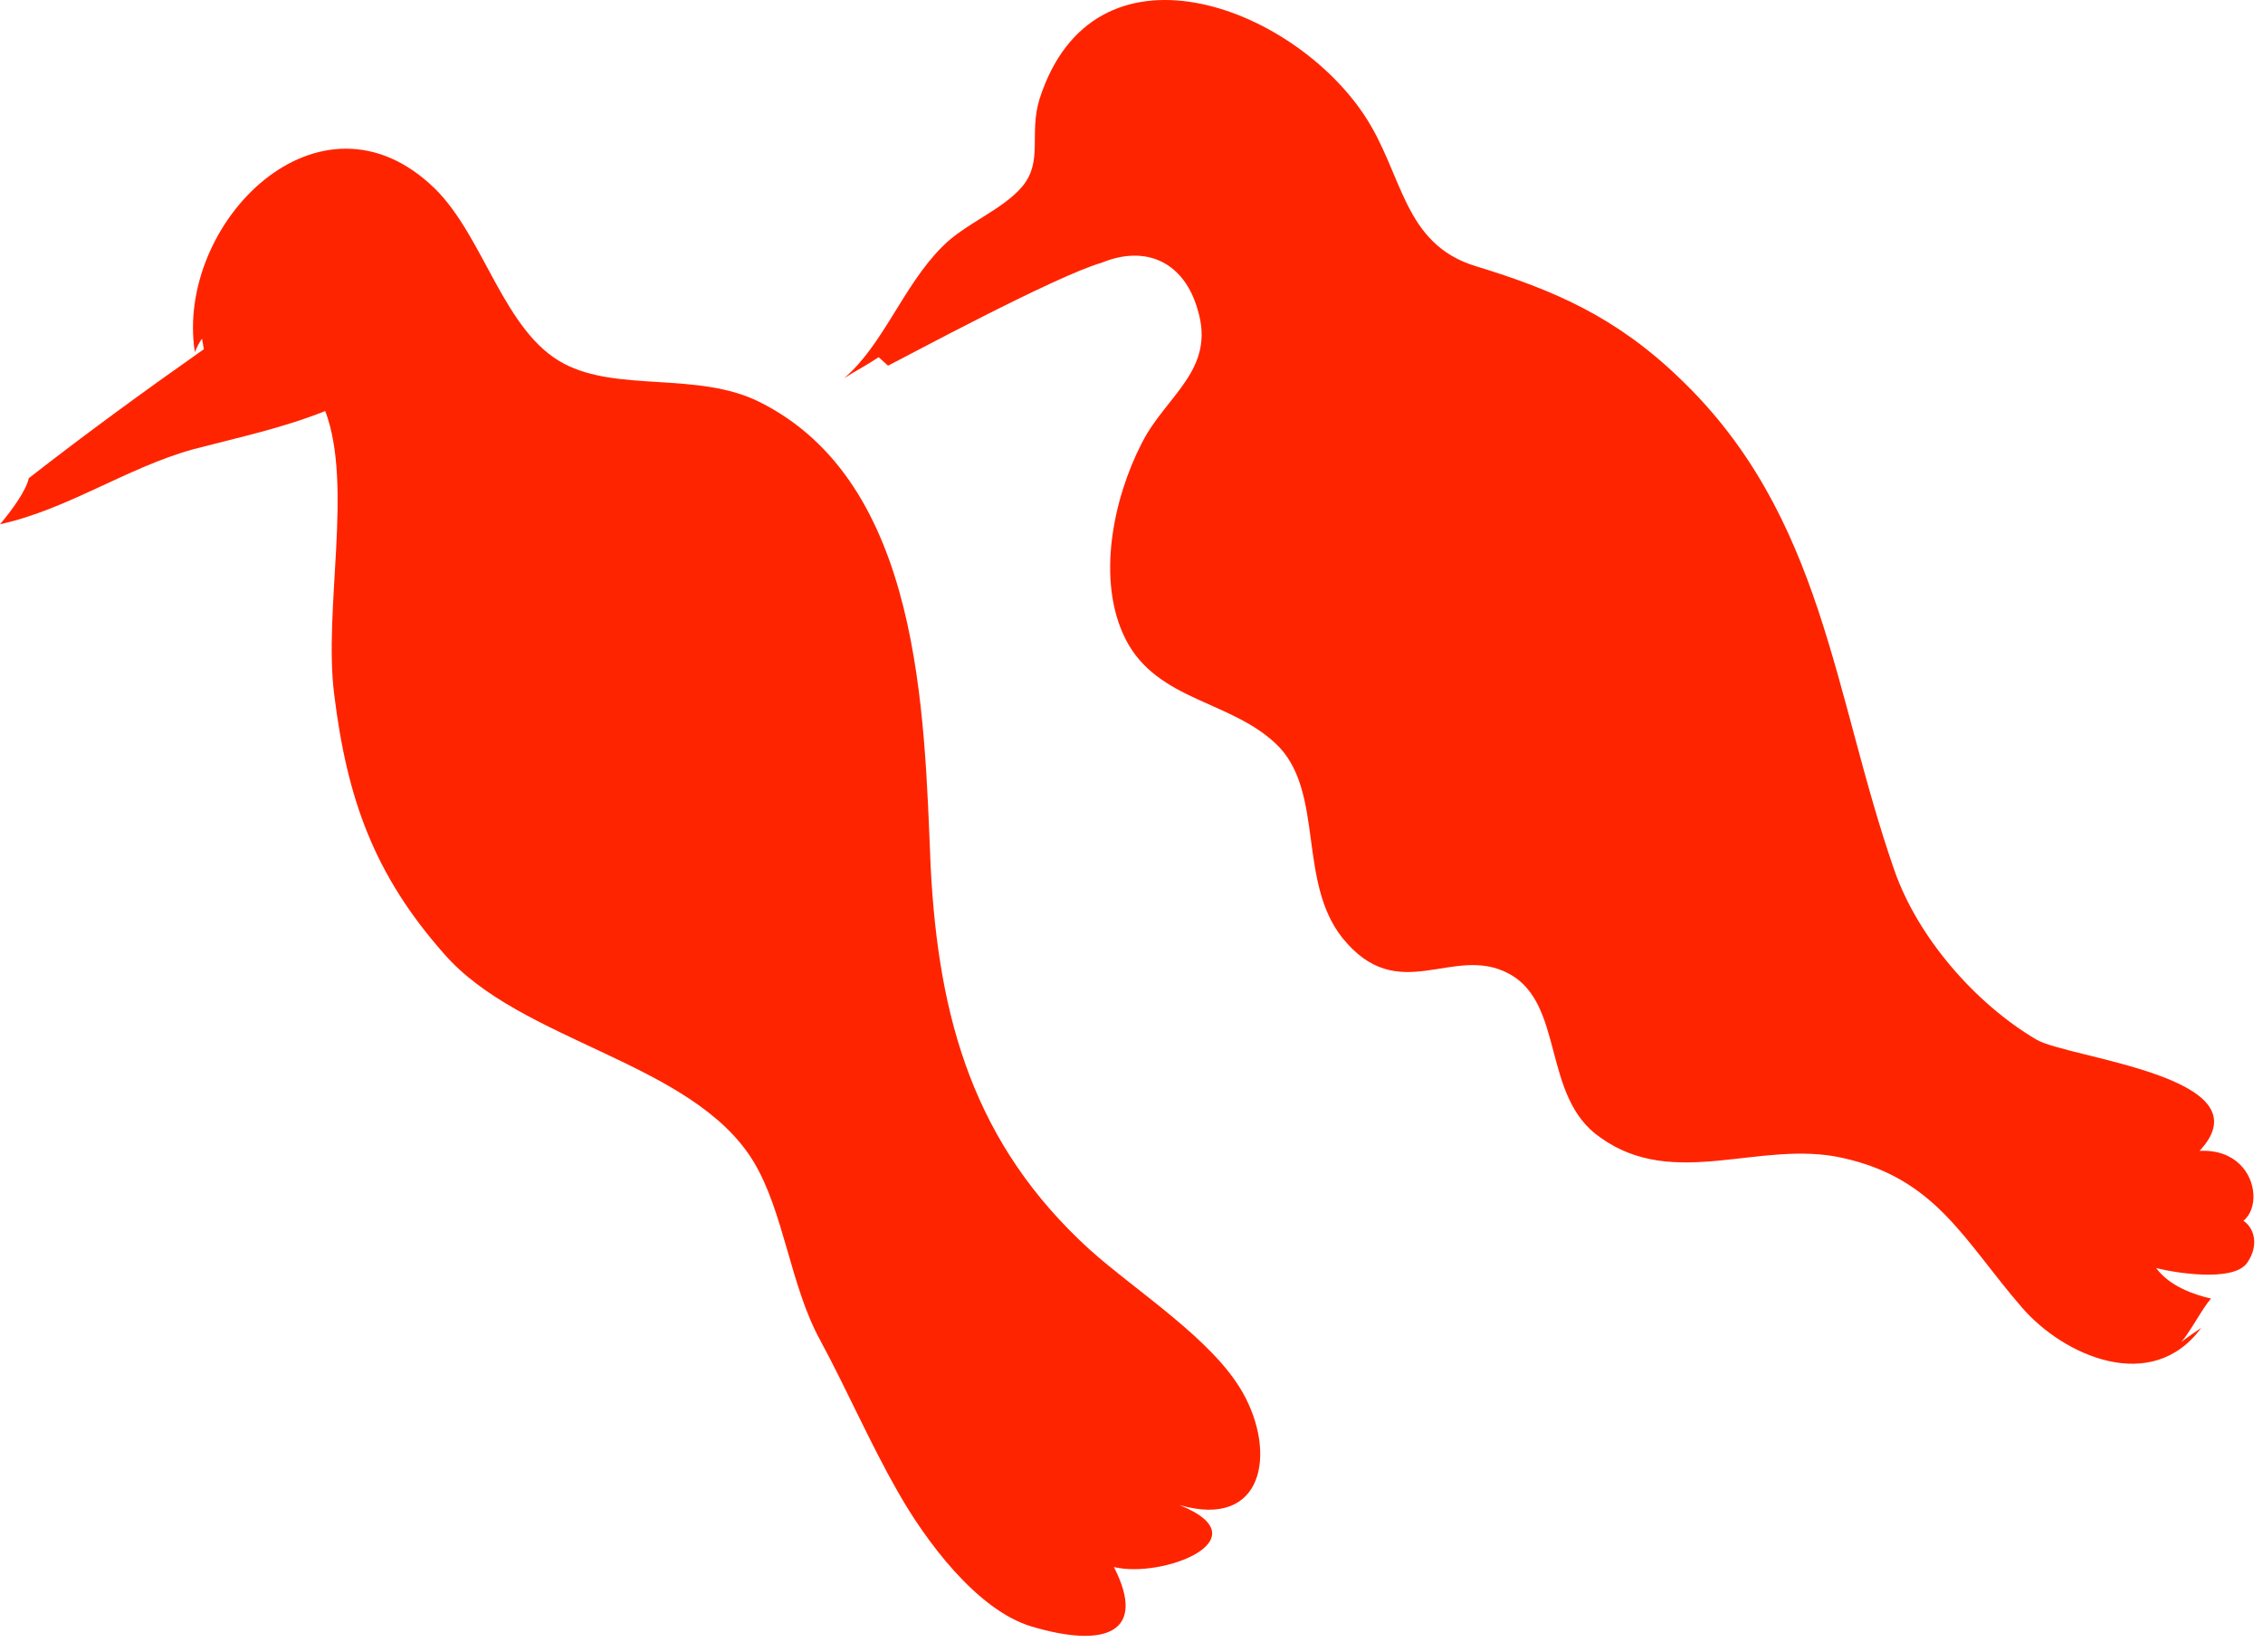
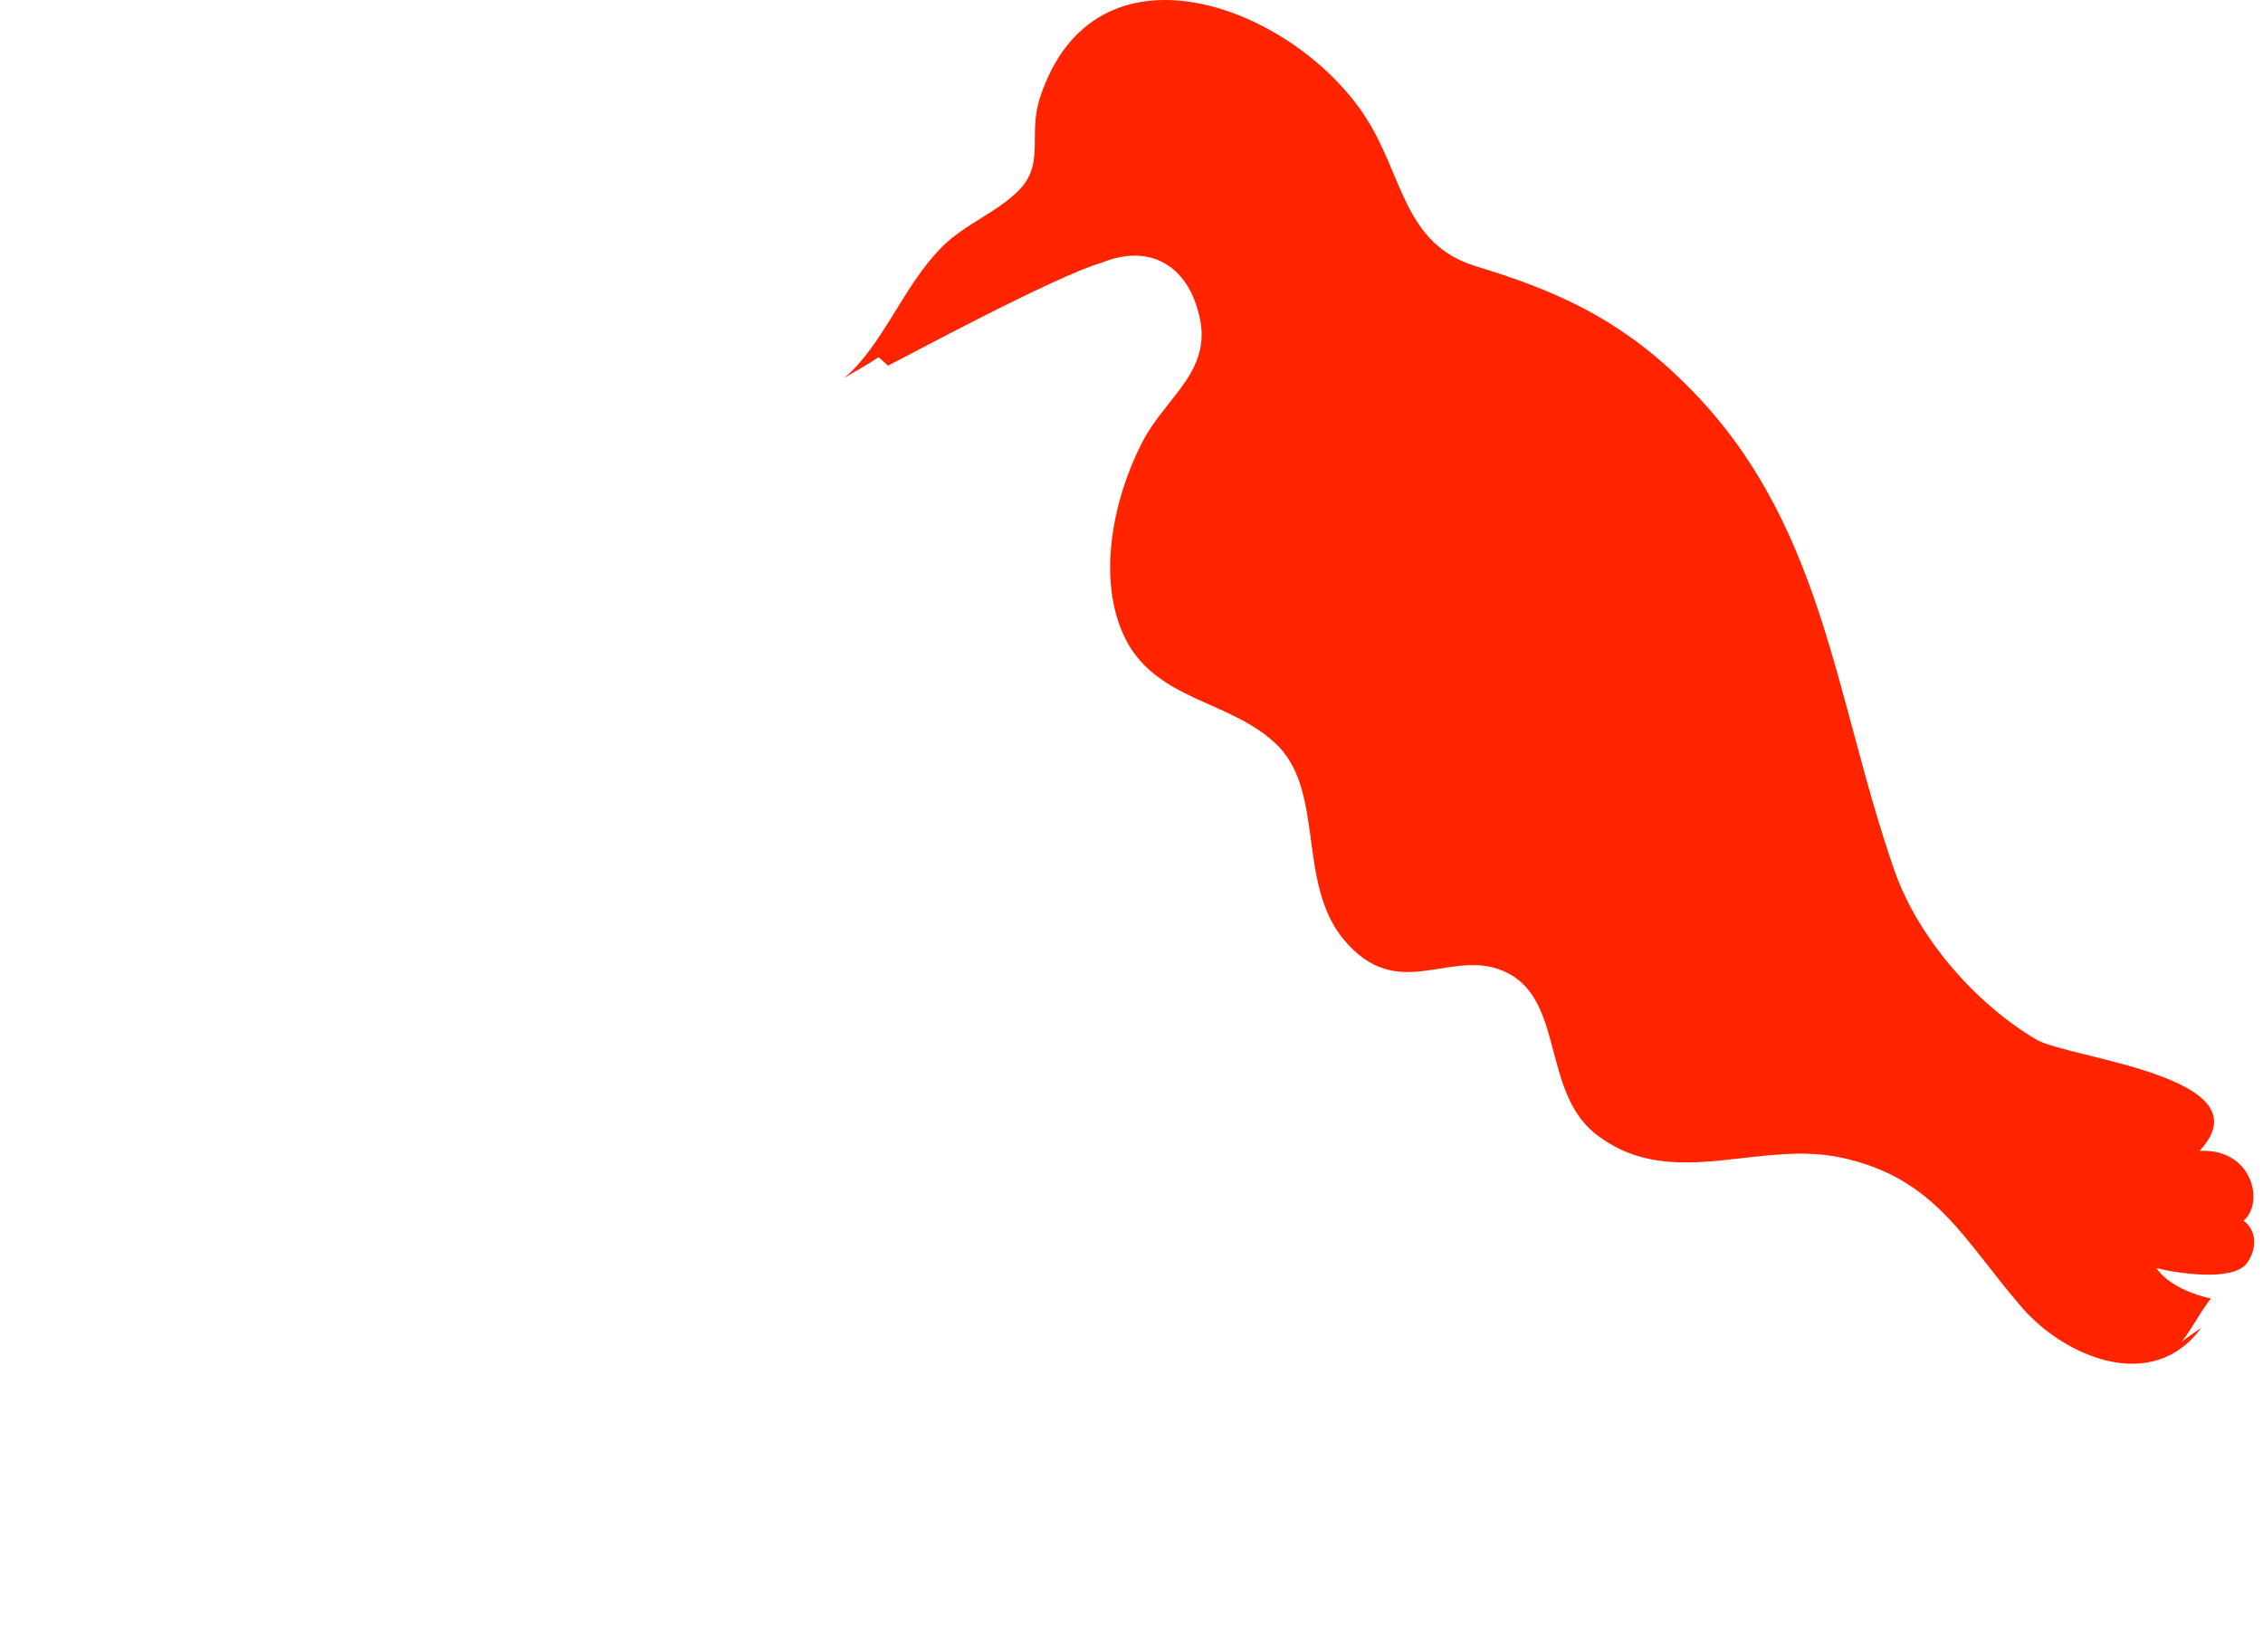
<svg xmlns="http://www.w3.org/2000/svg" width="137" height="100" viewBox="0 0 137 100" fill="none">
-   <path d="M12.341 21.14C8.74 23.673 5.153 26.287 1.74 28.952C1.612 29.635 0.754 30.86 0 31.736C4.057 30.857 7.658 28.323 11.674 27.204C14.596 26.442 17.065 25.925 19.69 24.885C21.389 29.377 19.571 36.882 20.233 42.051C21.012 48.356 22.644 52.942 26.873 57.732C31.536 63.106 41.897 64.256 45.602 70.294C47.462 73.353 47.836 77.83 49.658 81.144C51.25 84.085 52.643 87.309 54.314 90.236C55.999 93.243 59.14 97.481 62.452 98.467C66.984 99.817 69.449 98.805 67.435 94.865C70.37 95.588 76.553 93.178 71.4 91.112C76.535 92.603 77.282 87.929 75.243 84.324C73.436 81.09 68.796 78.19 65.951 75.634C58.966 69.265 56.812 61.715 56.341 52.465C55.95 43.2 55.797 29.187 45.937 24.314C42.229 22.489 37.413 23.749 34.134 22.013C30.493 20.094 29.318 14.354 26.322 11.412C19.347 4.628 10.588 13.52 11.795 21.319C11.913 21.05 12.031 20.782 12.229 20.499" fill="#FF2400" />
  <path d="M53.762 22.138C54.578 21.735 63.886 16.708 66.701 15.903C69.428 14.786 71.696 15.915 72.5 18.73C73.629 22.384 70.6 23.926 69.137 26.798C67.393 30.172 66.354 35.122 68.131 38.675C70.075 42.519 74.689 42.385 77.449 45.234C80.13 48.106 78.588 53.369 81.247 56.754C84.666 61.023 87.951 57.123 91.348 58.945C94.745 60.766 93.314 66.42 96.889 68.867C101.359 72.074 106.566 68.979 111.538 70.097C117.225 71.348 118.89 75.102 122.42 79.17C124.945 82.086 130.275 84.455 133.258 80.388C132.834 80.679 132.409 80.969 132.063 81.237C132.633 80.567 133.281 79.282 133.851 78.612C132.856 78.388 131.359 77.885 130.532 76.768C131.627 77.047 135.18 77.64 136.029 76.466C137.236 74.768 135.773 72.902 133.873 73.952C137.281 75.517 137.494 69.45 133.158 69.673C137.371 65.17 125.214 64.075 123.281 62.935C119.516 60.711 116.086 56.7 114.689 52.7C110.98 42.084 110.422 31.246 101.696 22.911C97.841 19.19 94.076 17.558 89.35 16.117C84.903 14.764 84.959 10.519 82.59 6.965C78.143 0.283 66.211 -4.175 62.936 5.981C62.277 8.115 63.16 9.724 61.908 11.266C60.713 12.707 58.411 13.534 57.036 14.942C54.668 17.311 53.483 20.864 51.103 22.897C51.818 22.439 52.556 22.059 53.192 21.624" fill="#FF2400" />
</svg>